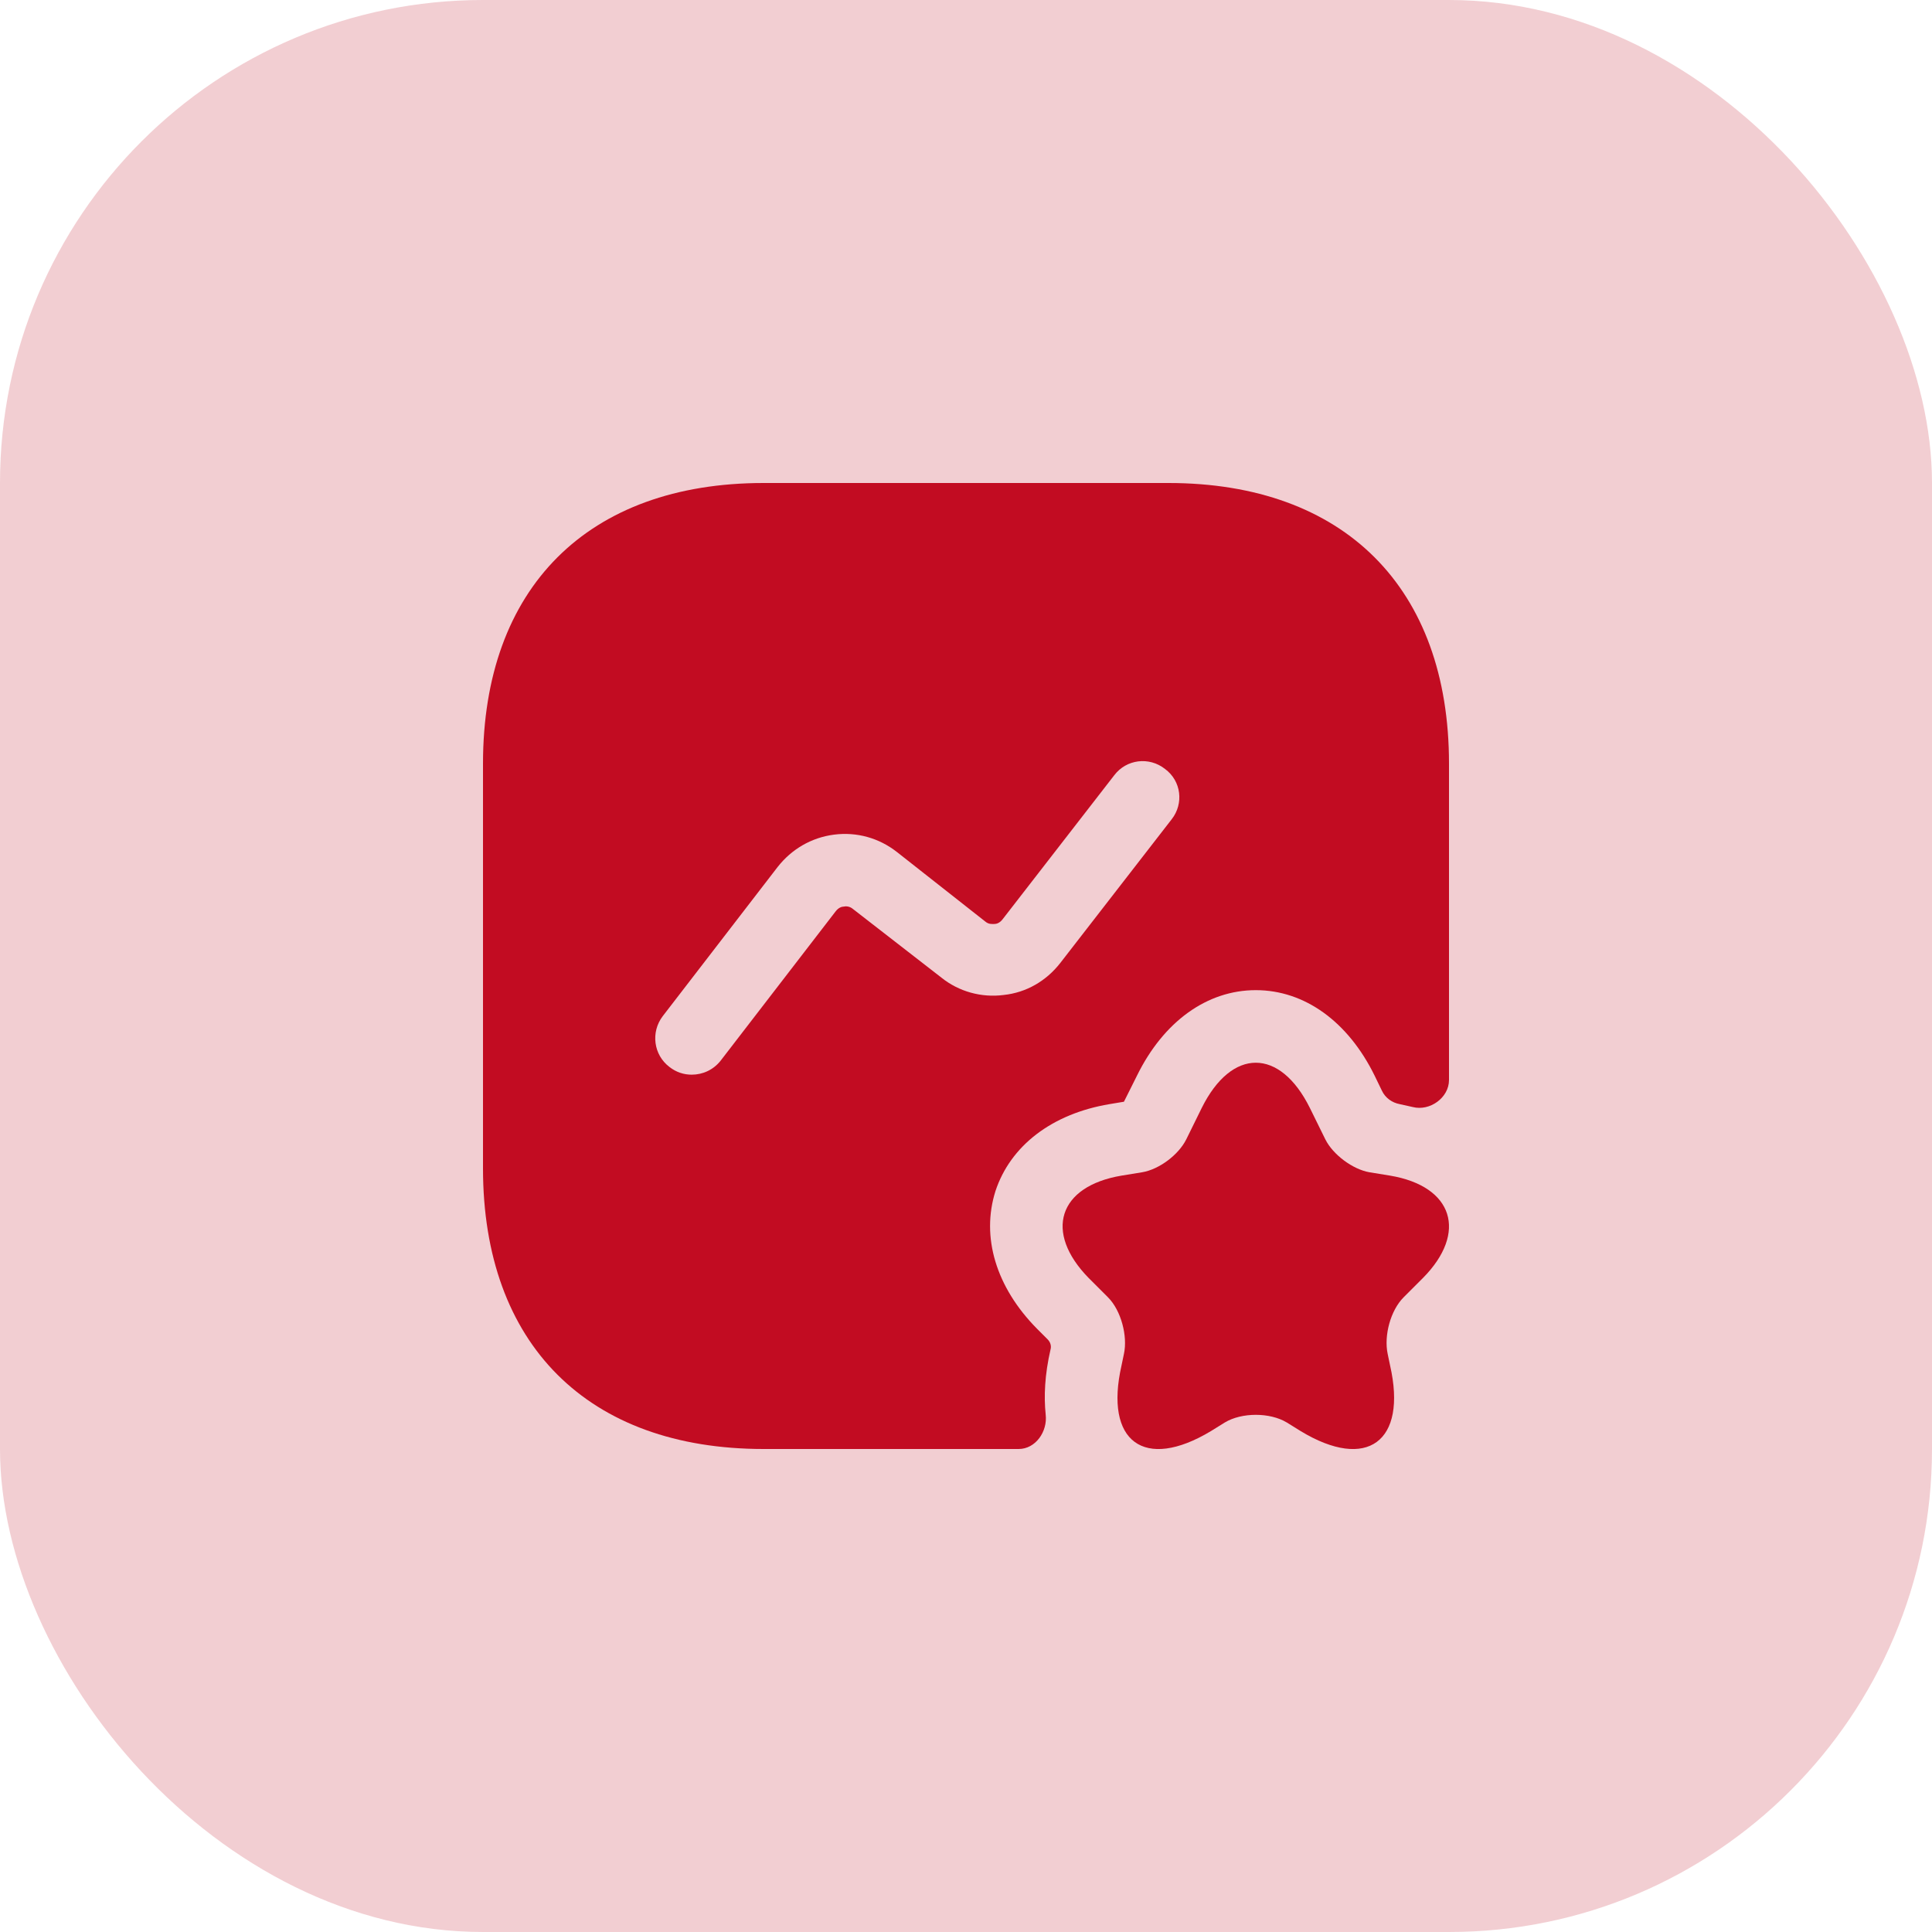
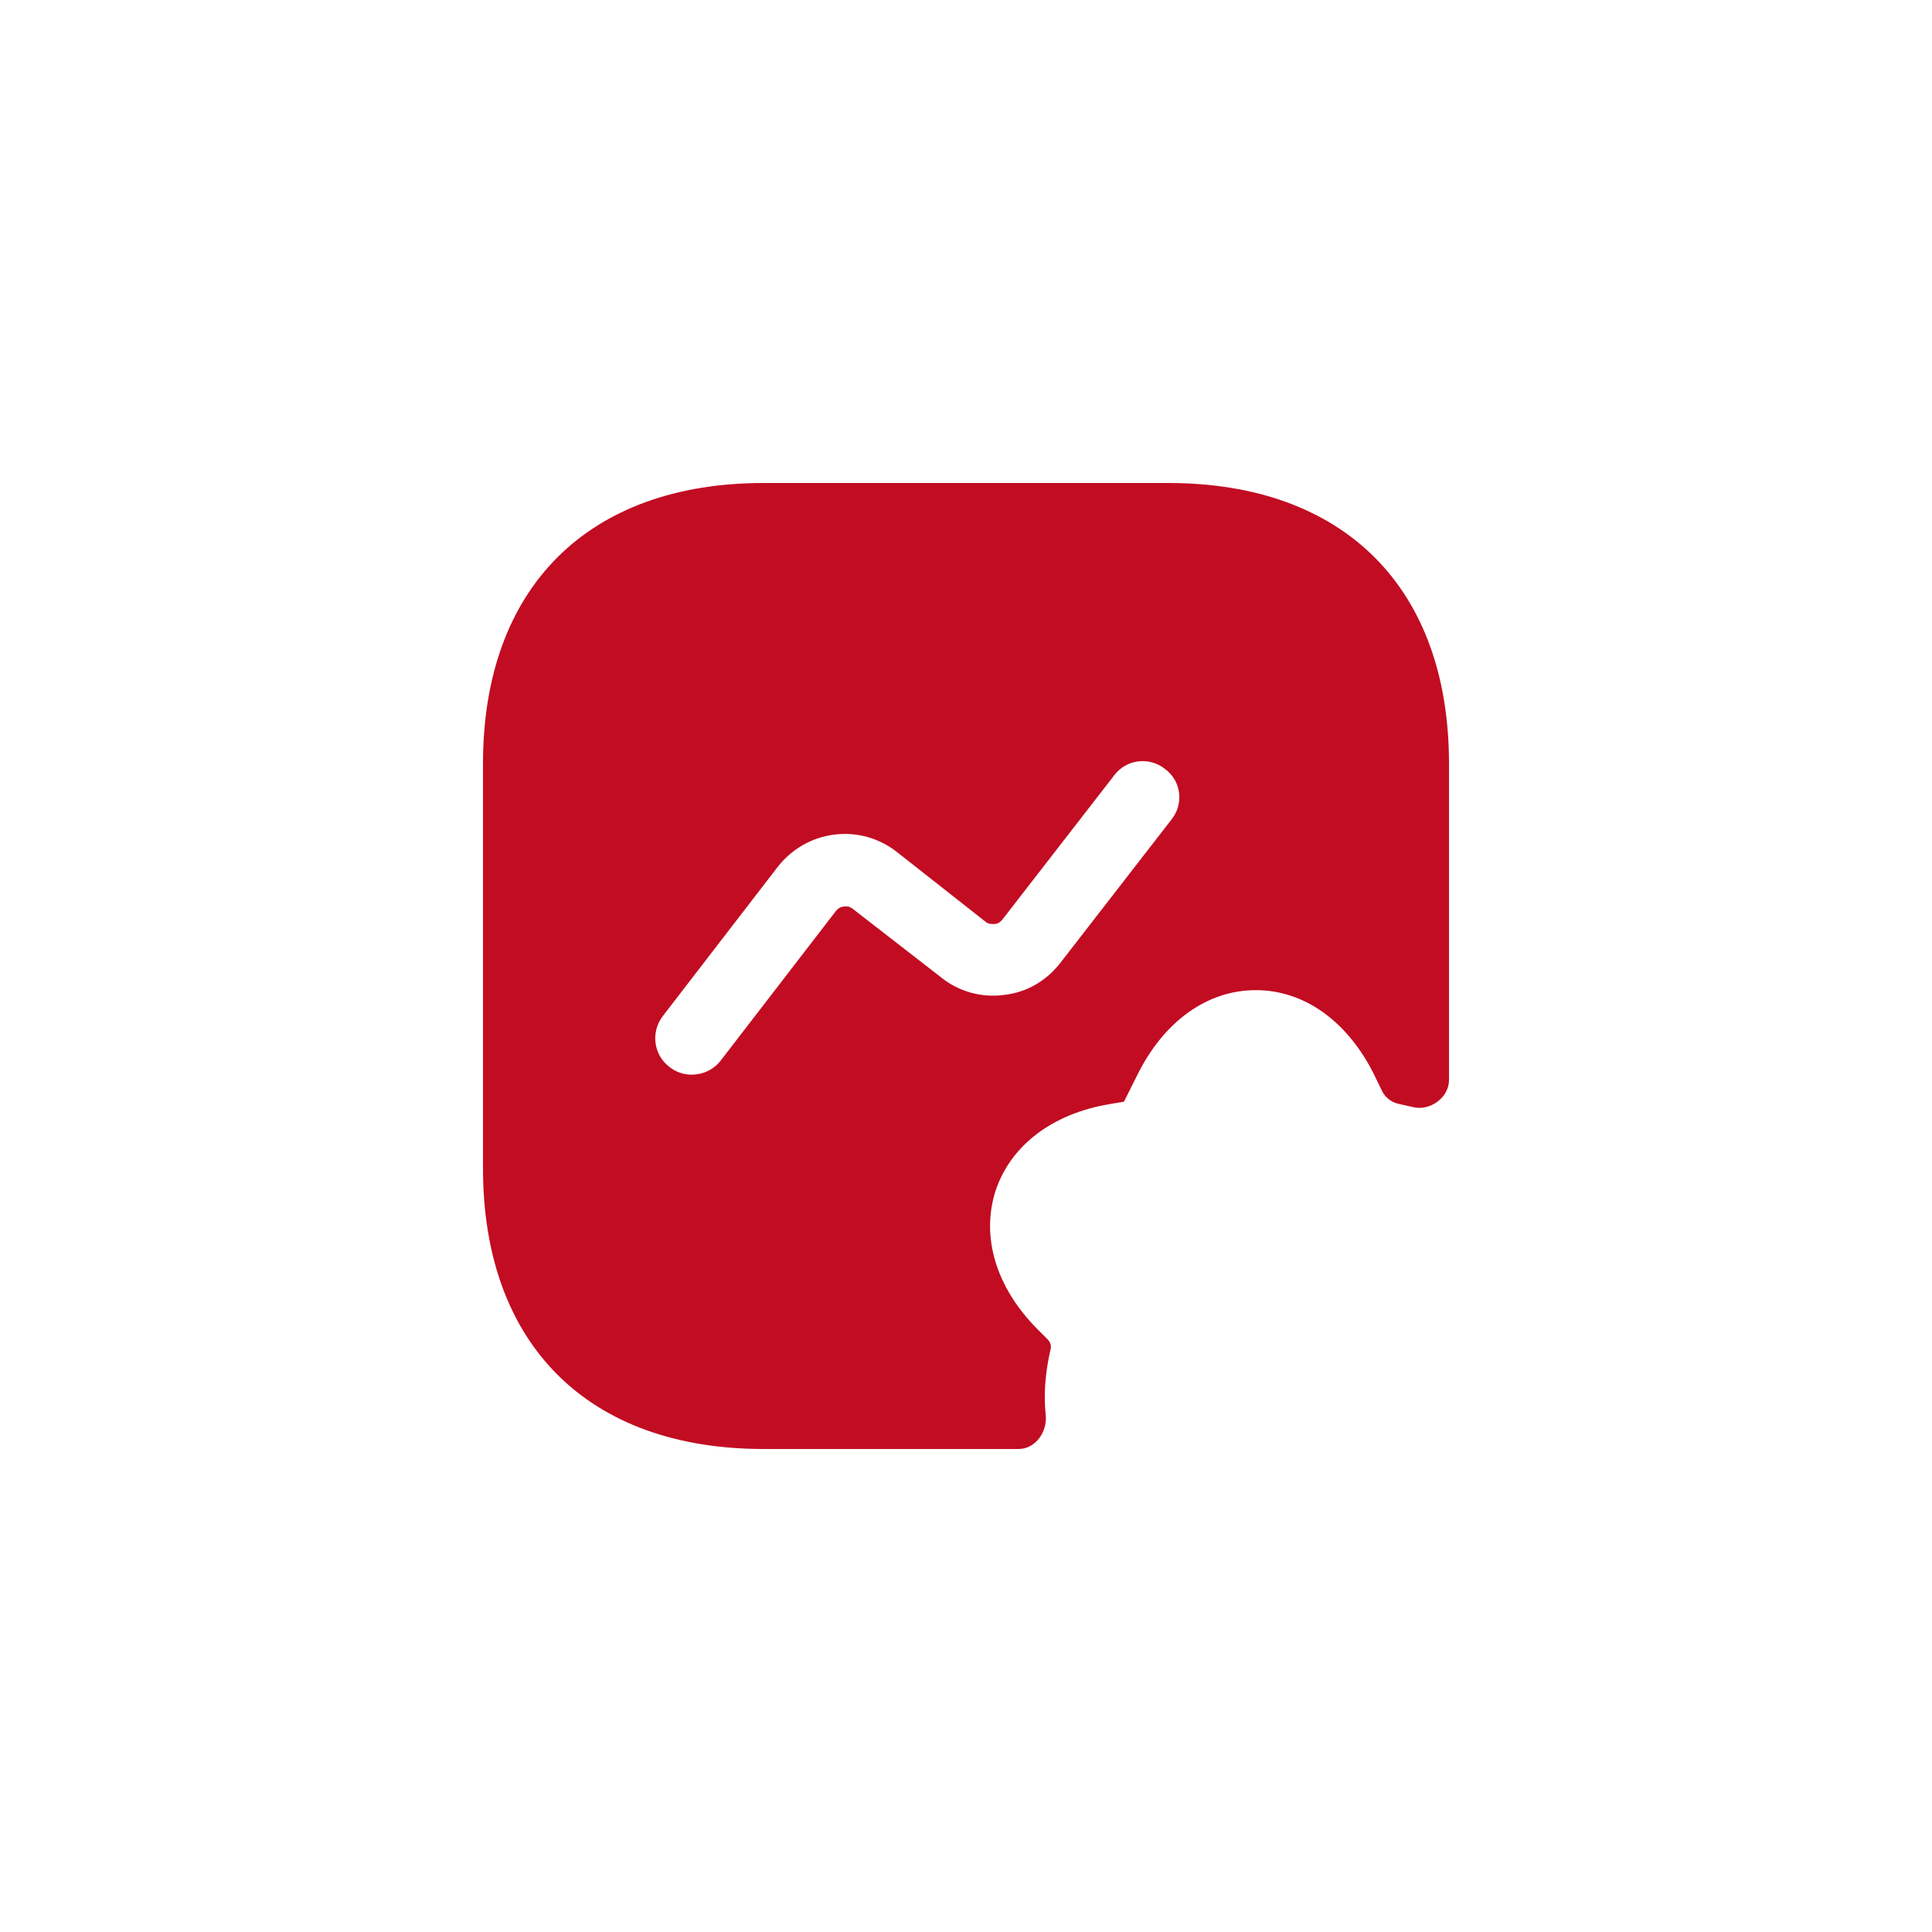
<svg xmlns="http://www.w3.org/2000/svg" width="40" height="40" viewBox="0 0 40 40" fill="none">
-   <rect width="40" height="40" rx="10" fill="#c20c22" fill-opacity="0.2" />
-   <path d="M27.12 22.94L27.44 23.59C27.6 23.91 28.01 24.21 28.35 24.27L28.78 24.34C30.09 24.56 30.39 25.52 29.46 26.46L29.06 26.86C28.79 27.13 28.65 27.65 28.73 28.03L28.78 28.27C29.14 29.85 28.3 30.46 26.93 29.63L26.64 29.45C26.29 29.24 25.71 29.24 25.36 29.45L25.07 29.63C23.69 30.46 22.86 29.85 23.22 28.27L23.27 28.03C23.35 27.66 23.21 27.13 22.94 26.86L22.54 26.46C21.61 25.51 21.91 24.56 23.22 24.34L23.65 24.27C24 24.21 24.4 23.91 24.56 23.59L24.88 22.94C25.5 21.69 26.5 21.69 27.12 22.94Z" fill="#c20c22" />
  <path d="M24.19 10H15.81C12.17 10 10 12.17 10 15.81V24.19C10 27.83 12.17 30 15.81 30H21.09C21.44 30 21.69 29.64 21.65 29.29C21.61 28.91 21.63 28.46 21.75 27.94C21.77 27.87 21.75 27.79 21.69 27.73L21.47 27.51C20.62 26.65 20.31 25.61 20.61 24.66C20.92 23.72 21.78 23.06 22.97 22.86L23.27 22.81L23.54 22.27C24.09 21.15 24.99 20.5 26 20.5C27.01 20.5 27.91 21.15 28.46 22.27L28.61 22.58C28.68 22.73 28.82 22.83 28.98 22.86C29.07 22.88 29.16 22.9 29.25 22.92C29.6 23.01 30 22.73 30 22.36V15.81C30 12.17 27.83 10 24.19 10ZM24.26 16.96L21.95 19.94C21.66 20.31 21.25 20.55 20.78 20.6C20.32 20.66 19.85 20.53 19.49 20.24L17.66 18.82C17.59 18.76 17.51 18.76 17.47 18.77C17.43 18.77 17.36 18.79 17.3 18.87L14.92 21.96C14.77 22.15 14.55 22.25 14.32 22.25C14.16 22.25 14 22.2 13.86 22.09C13.53 21.84 13.47 21.37 13.72 21.04L16.1 17.95C16.39 17.58 16.8 17.34 17.27 17.28C17.74 17.22 18.2 17.35 18.57 17.64L20.4 19.08C20.47 19.14 20.54 19.13 20.59 19.13C20.63 19.13 20.7 19.11 20.76 19.03L23.07 16.05C23.32 15.72 23.79 15.66 24.12 15.92C24.46 16.17 24.51 16.64 24.26 16.96Z" fill="#c20c22" />
</svg>